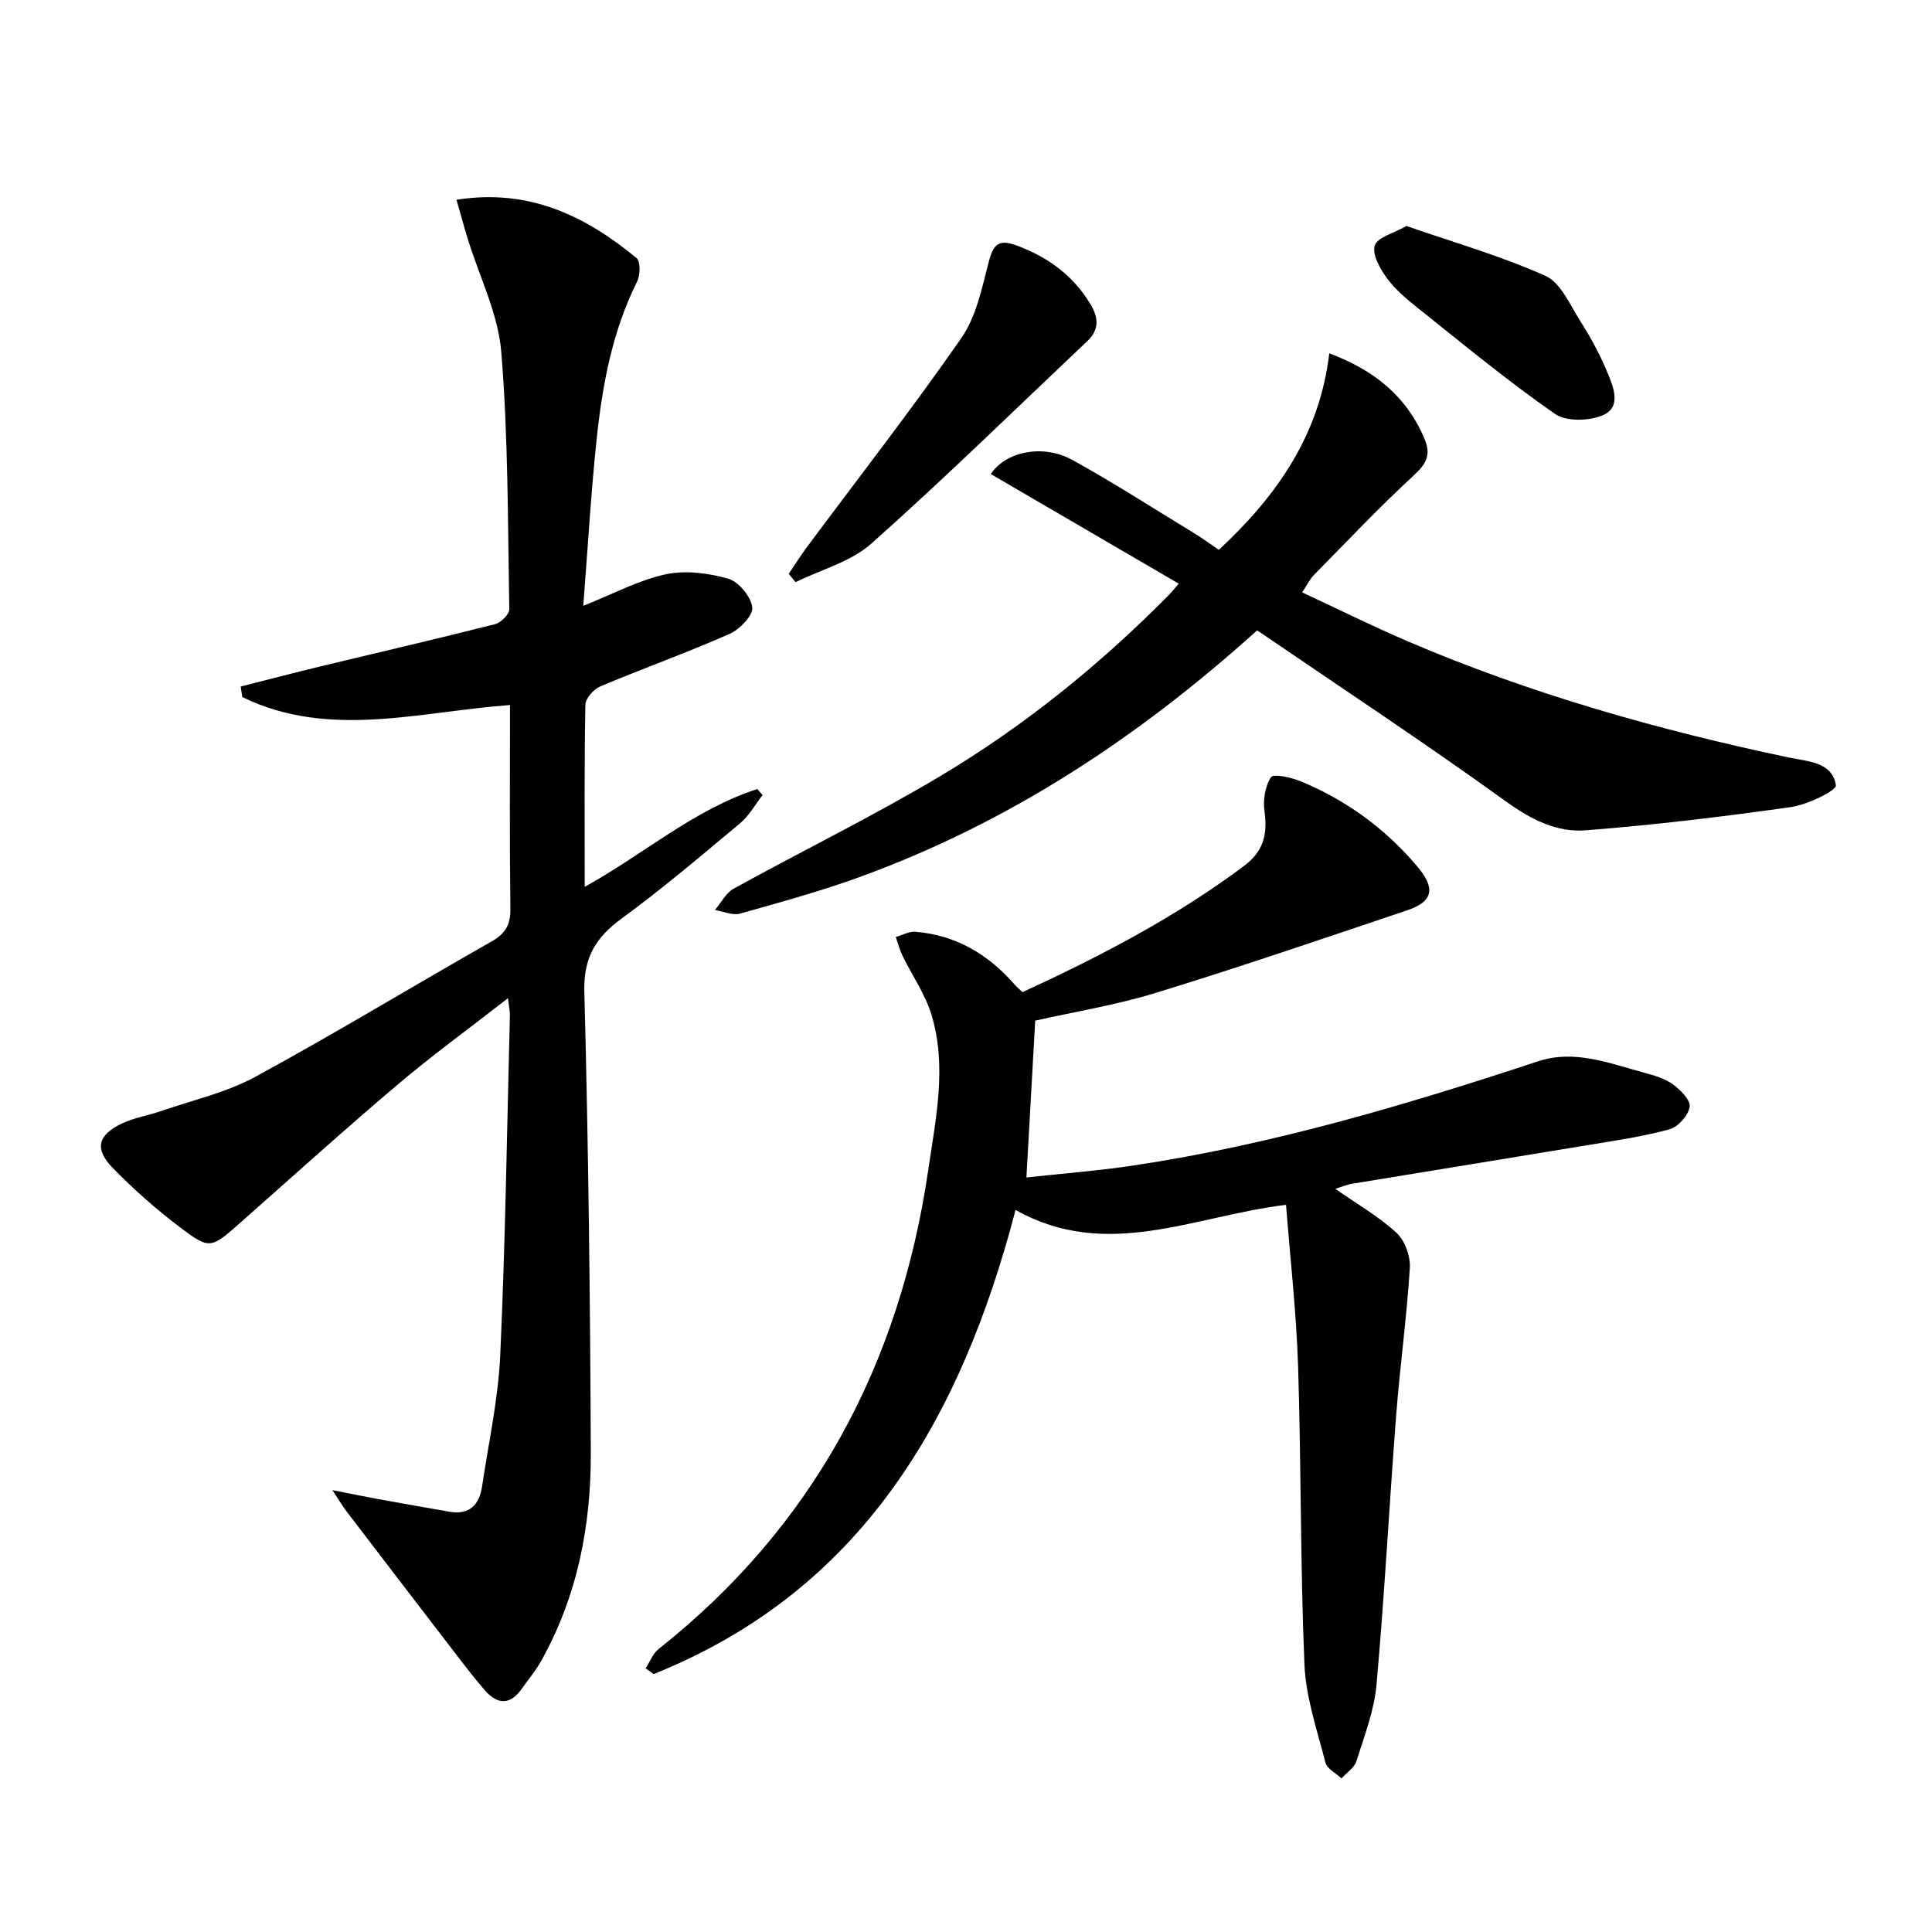
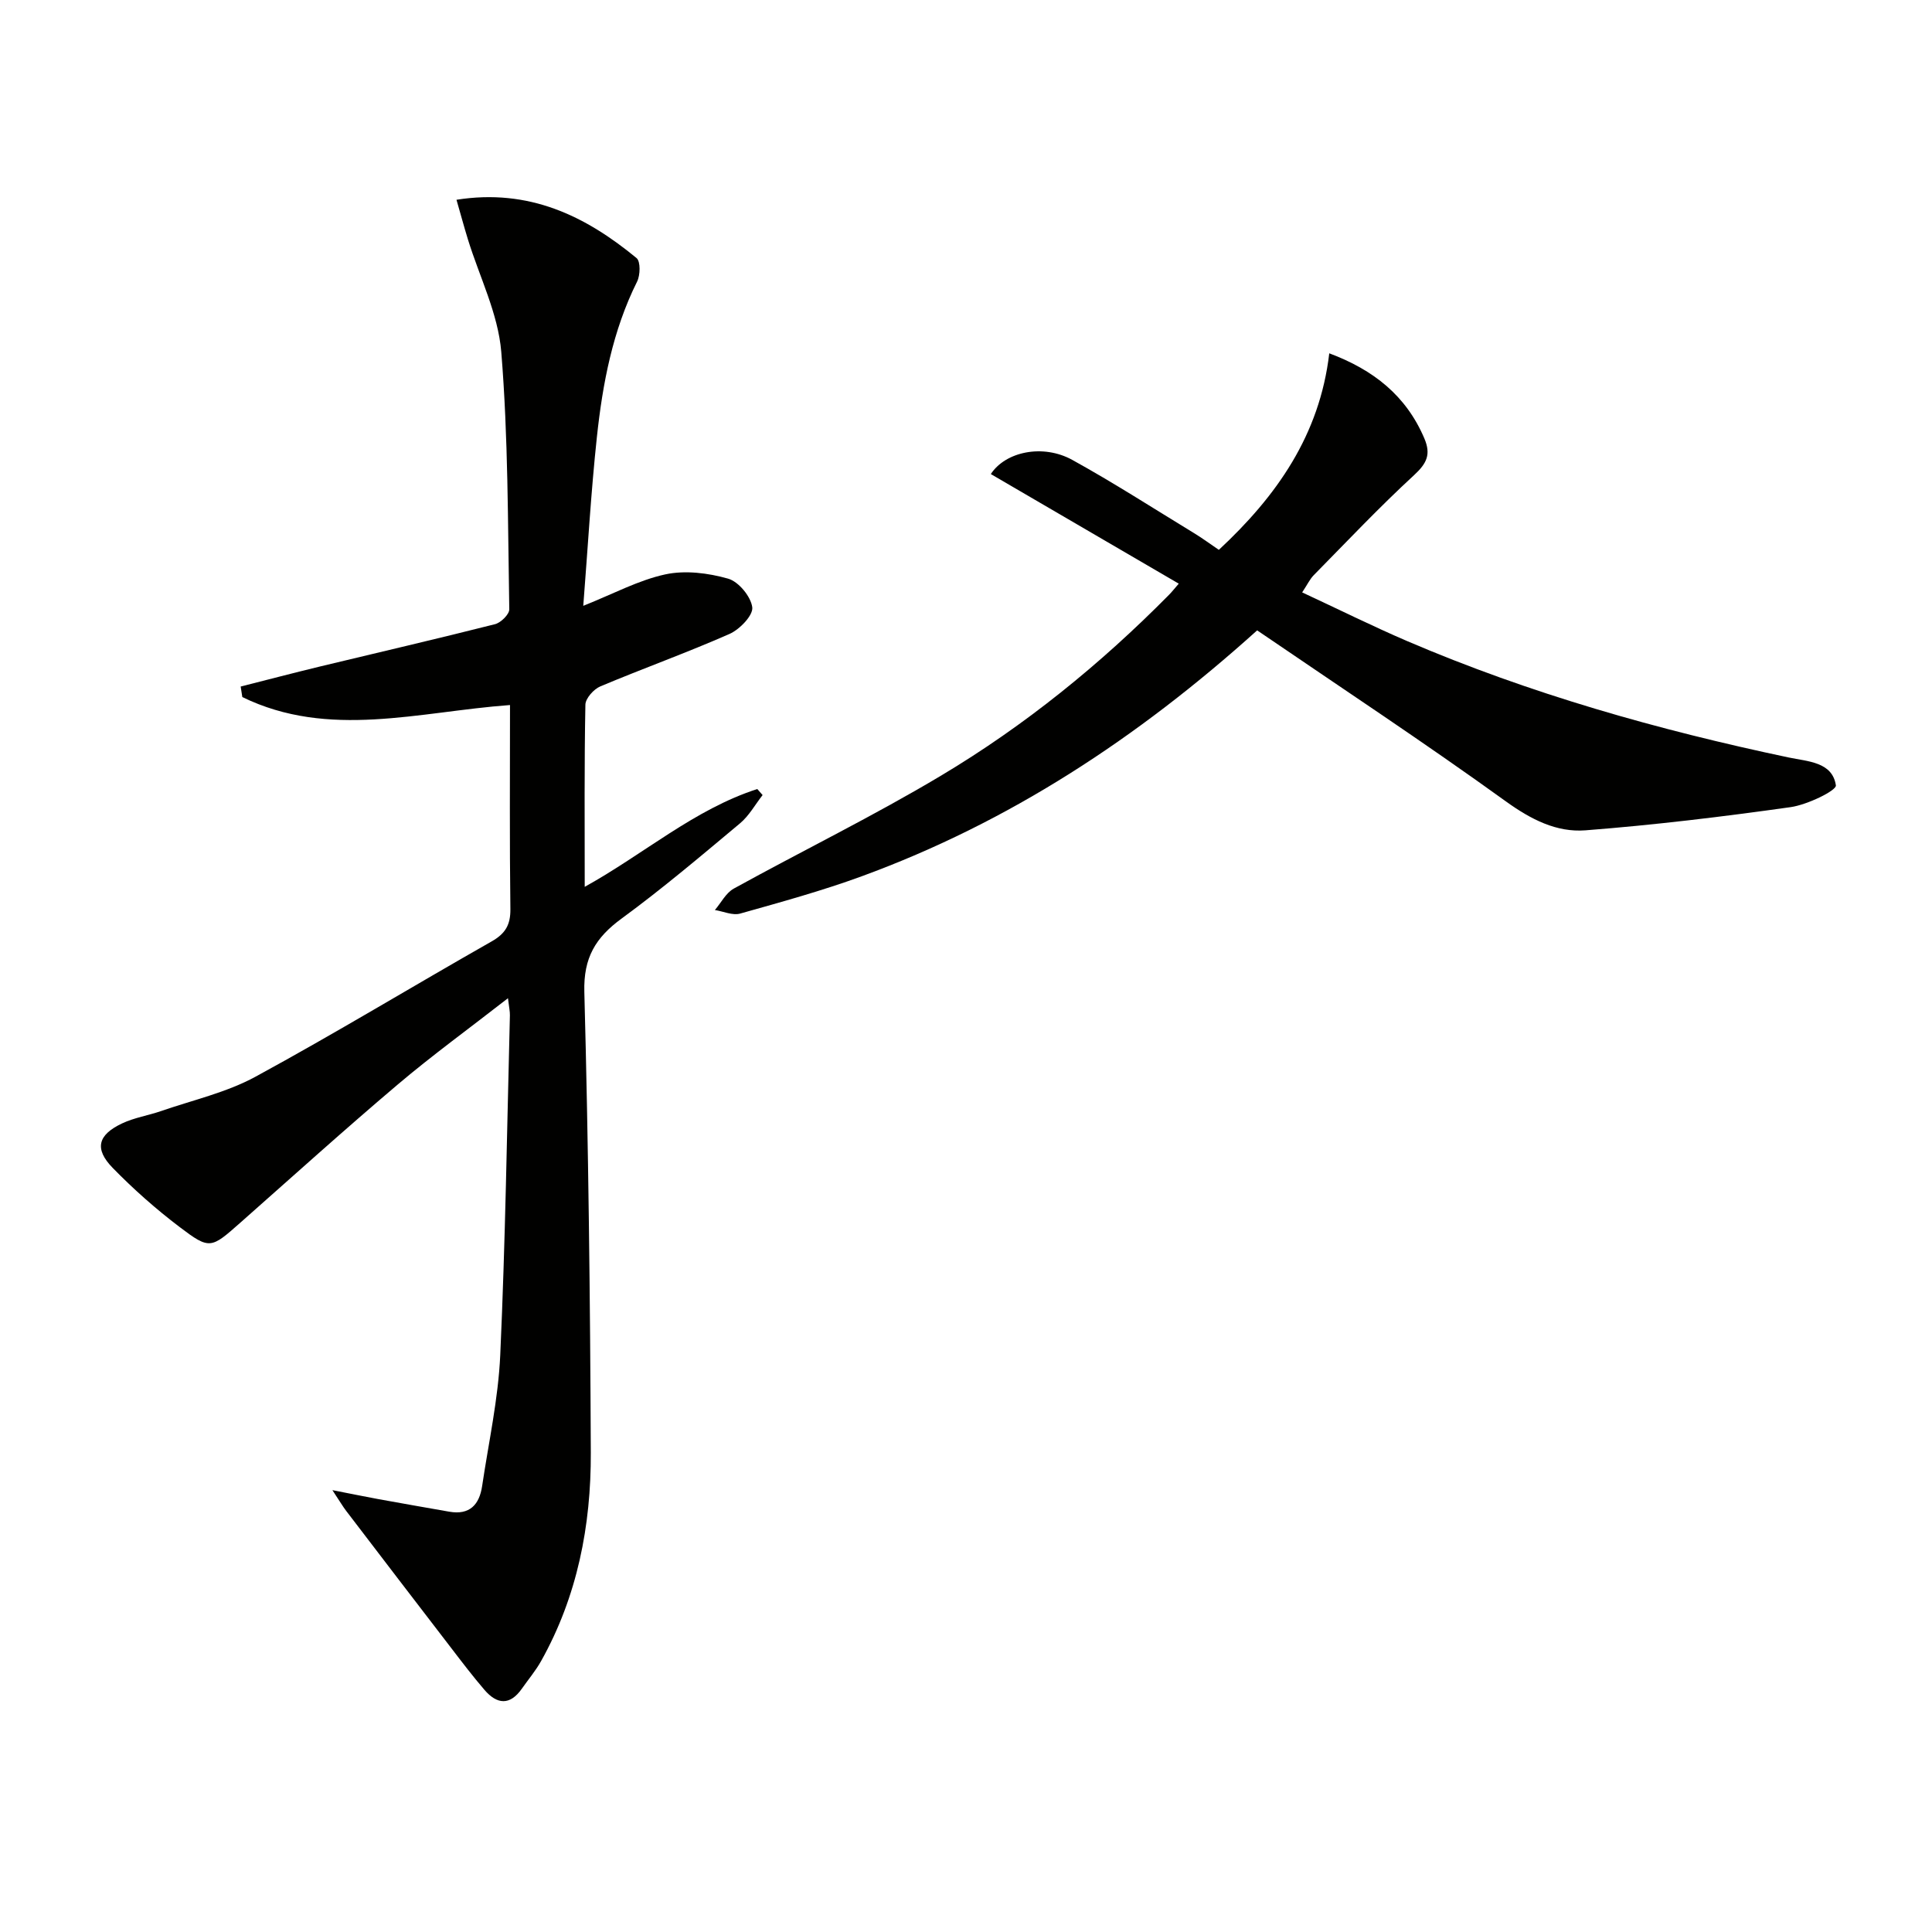
<svg xmlns="http://www.w3.org/2000/svg" enable-background="new 0 0 400 400" viewBox="0 0 400 400">
  <path d="m105.59 145.97c-18.9 1.39-37.53 7.08-55.42-1.65-.11-.73-.23-1.45-.34-2.18 5.48-1.39 10.94-2.82 16.43-4.15 12.08-2.91 24.18-5.71 36.23-8.76 1.21-.31 2.97-2.04 2.95-3.08-.31-17.79-.21-35.62-1.66-53.32-.65-7.9-4.52-15.53-6.91-23.29-.81-2.63-1.52-5.28-2.36-8.18 15.03-2.38 26.71 3.35 37.28 12.07.85.7.78 3.55.11 4.88-5.06 10.15-7.13 21.08-8.32 32.16-1.23 11.48-1.88 23.03-2.82 34.96 6.25-2.49 11.44-5.31 16.98-6.51 4.12-.89 8.87-.29 13 .88 2.17.61 4.73 3.71 5.01 5.94.2 1.67-2.61 4.58-4.71 5.51-8.8 3.88-17.88 7.13-26.75 10.86-1.36.57-3.06 2.47-3.09 3.78-.24 12.32-.14 24.64-.14 37.72 12.29-6.81 22.69-16.04 35.73-20.25.37.42.74.83 1.1 1.25-1.55 1.98-2.81 4.3-4.7 5.87-8.04 6.72-16.05 13.51-24.5 19.7-5.38 3.94-7.9 8.09-7.71 15.17.85 31.79 1.21 63.6 1.34 95.4.06 15.11-2.78 29.75-10.29 43.15-1.13 2.02-2.65 3.82-3.99 5.73-2.47 3.52-5.14 3.26-7.73.25-2.38-2.77-4.6-5.68-6.82-8.58-7.29-9.48-14.56-18.98-21.82-28.49-.68-.89-1.24-1.86-2.85-4.29 4.11.8 6.82 1.36 9.54 1.86 4.88.89 9.77 1.74 14.66 2.6 4.22.74 6.23-1.46 6.8-5.31 1.34-9.03 3.34-18.03 3.75-27.11 1.06-23.43 1.4-46.9 2-70.35.02-.79-.17-1.59-.4-3.54-8.03 6.26-15.63 11.78-22.78 17.83-11.05 9.36-21.8 19.07-32.65 28.66-6.07 5.36-6.31 5.62-12.58.86-4.88-3.7-9.52-7.81-13.8-12.19-3.87-3.96-3.14-6.86 1.94-9.25 2.53-1.19 5.39-1.63 8.06-2.55 6.55-2.27 13.51-3.83 19.52-7.1 16.5-8.97 32.57-18.74 48.91-28.02 2.83-1.61 3.92-3.42 3.88-6.7-.18-13.95-.08-27.92-.08-42.24z" fill="#010100" />
-   <path d="m266.26 249.44c-19.29 2.37-37.13 11.65-56 1.07-11.29 43.19-31.76 78.77-74.93 96.09-.55-.4-1.1-.8-1.65-1.19.88-1.35 1.47-3.05 2.67-3.99 32.12-25.46 49.93-58.95 55.83-99.16 1.56-10.66 3.89-21.39.71-32.05-1.3-4.34-4.05-8.25-6.06-12.39-.59-1.21-.92-2.55-1.37-3.83 1.37-.38 2.77-1.19 4.1-1.08 8.39.71 15.1 4.7 20.56 10.99.43.49.94.9 1.58 1.51 16.07-7.4 31.64-15.49 45.84-26.11 4.08-3.05 4.92-6.58 4.26-11.31-.33-2.33.11-5.22 1.35-7.08.51-.77 4.22.05 6.18.86 9.36 3.89 17.36 9.69 23.98 17.47 3.89 4.56 3.58 7.36-2 9.24-17.27 5.82-34.52 11.71-51.94 17.06-8.37 2.57-17.1 3.98-25.04 5.77-.6 10.67-1.18 21.17-1.82 32.47 7.18-.79 14.72-1.36 22.17-2.48 28.66-4.29 56.32-12.51 83.76-21.57 7.58-2.5 14.75.42 21.93 2.35 2.07.56 4.28 1.19 5.97 2.41 1.57 1.13 3.71 3.29 3.49 4.66-.28 1.78-2.39 4.16-4.16 4.65-5.42 1.5-11.04 2.31-16.61 3.23-16.38 2.72-32.77 5.35-49.15 8.06-1.11.18-2.18.65-3.44 1.05 4.43 3.1 8.93 5.68 12.66 9.1 1.74 1.6 2.91 4.87 2.76 7.28-.64 10.23-2.05 20.42-2.84 30.65-1.43 18.54-2.4 37.12-4.06 55.64-.48 5.36-2.52 10.62-4.16 15.83-.43 1.37-2.03 2.38-3.09 3.55-1.14-1.08-2.99-1.97-3.32-3.26-1.72-6.73-4.07-13.51-4.35-20.36-.87-20.61-.66-41.27-1.32-61.89-.37-11.07-1.63-22.12-2.49-33.24z" fill="#010100" />
  <path d="m260.28 130.51c-24.84 22.39-51.44 39.77-81.83 50.9-8.25 3.02-16.76 5.36-25.22 7.74-1.55.43-3.47-.46-5.22-.74 1.28-1.5 2.28-3.53 3.9-4.43 14.27-7.87 28.95-15.04 42.92-23.39 17.34-10.36 33-23.06 47.22-37.46.56-.56 1.04-1.19 2-2.29-13.17-7.68-26.04-15.18-38.91-22.69 3.03-4.65 10.78-6.29 16.87-2.93 8.57 4.73 16.82 10.05 25.19 15.15 1.7 1.03 3.3 2.22 5.15 3.47 11.94-11.11 20.87-23.73 22.86-40.69 9.16 3.42 15.92 8.77 19.69 17.63 1.41 3.32.49 5.17-2.14 7.6-7.18 6.61-13.9 13.73-20.76 20.7-.79.8-1.29 1.89-2.4 3.57 7.45 3.46 14.52 6.98 21.76 10.09 25.44 10.9 51.94 18.39 78.98 24.09 4 .84 9.03.92 9.76 5.77.16 1.07-5.94 4.03-9.38 4.51-14.11 1.99-28.27 3.7-42.47 4.8-5.98.46-11.26-2.24-16.43-5.96-16.85-12.16-34.21-23.61-51.54-35.44z" fill="#010100" />
-   <path d="m163.3 118.81c1.24-1.84 2.42-3.73 3.74-5.51 10.72-14.41 21.77-28.59 32.01-43.33 3.08-4.43 4.25-10.34 5.65-15.73.93-3.57 2-4.82 5.75-3.43 6.49 2.4 11.7 6.18 15.31 12.15 1.68 2.78 1.86 5.29-.61 7.63-14.86 14.05-29.48 28.37-44.75 41.96-4.24 3.77-10.41 5.38-15.69 7.98-.47-.58-.94-1.15-1.41-1.72z" fill="#010100" />
-   <path d="m291.2 46.79c9.85 3.42 19.6 6.22 28.77 10.32 3.15 1.41 5.04 5.94 7.15 9.27 2.13 3.36 4.08 6.88 5.6 10.55 1.23 2.97 3.07 7.17-.64 8.93-2.81 1.33-7.76 1.49-10.13-.16-9.8-6.81-19.03-14.46-28.38-21.91-2.33-1.86-4.7-3.84-6.44-6.22-1.42-1.94-3.09-4.93-2.5-6.74.57-1.72 3.93-2.53 6.57-4.04z" fill="#010100" />
</svg>